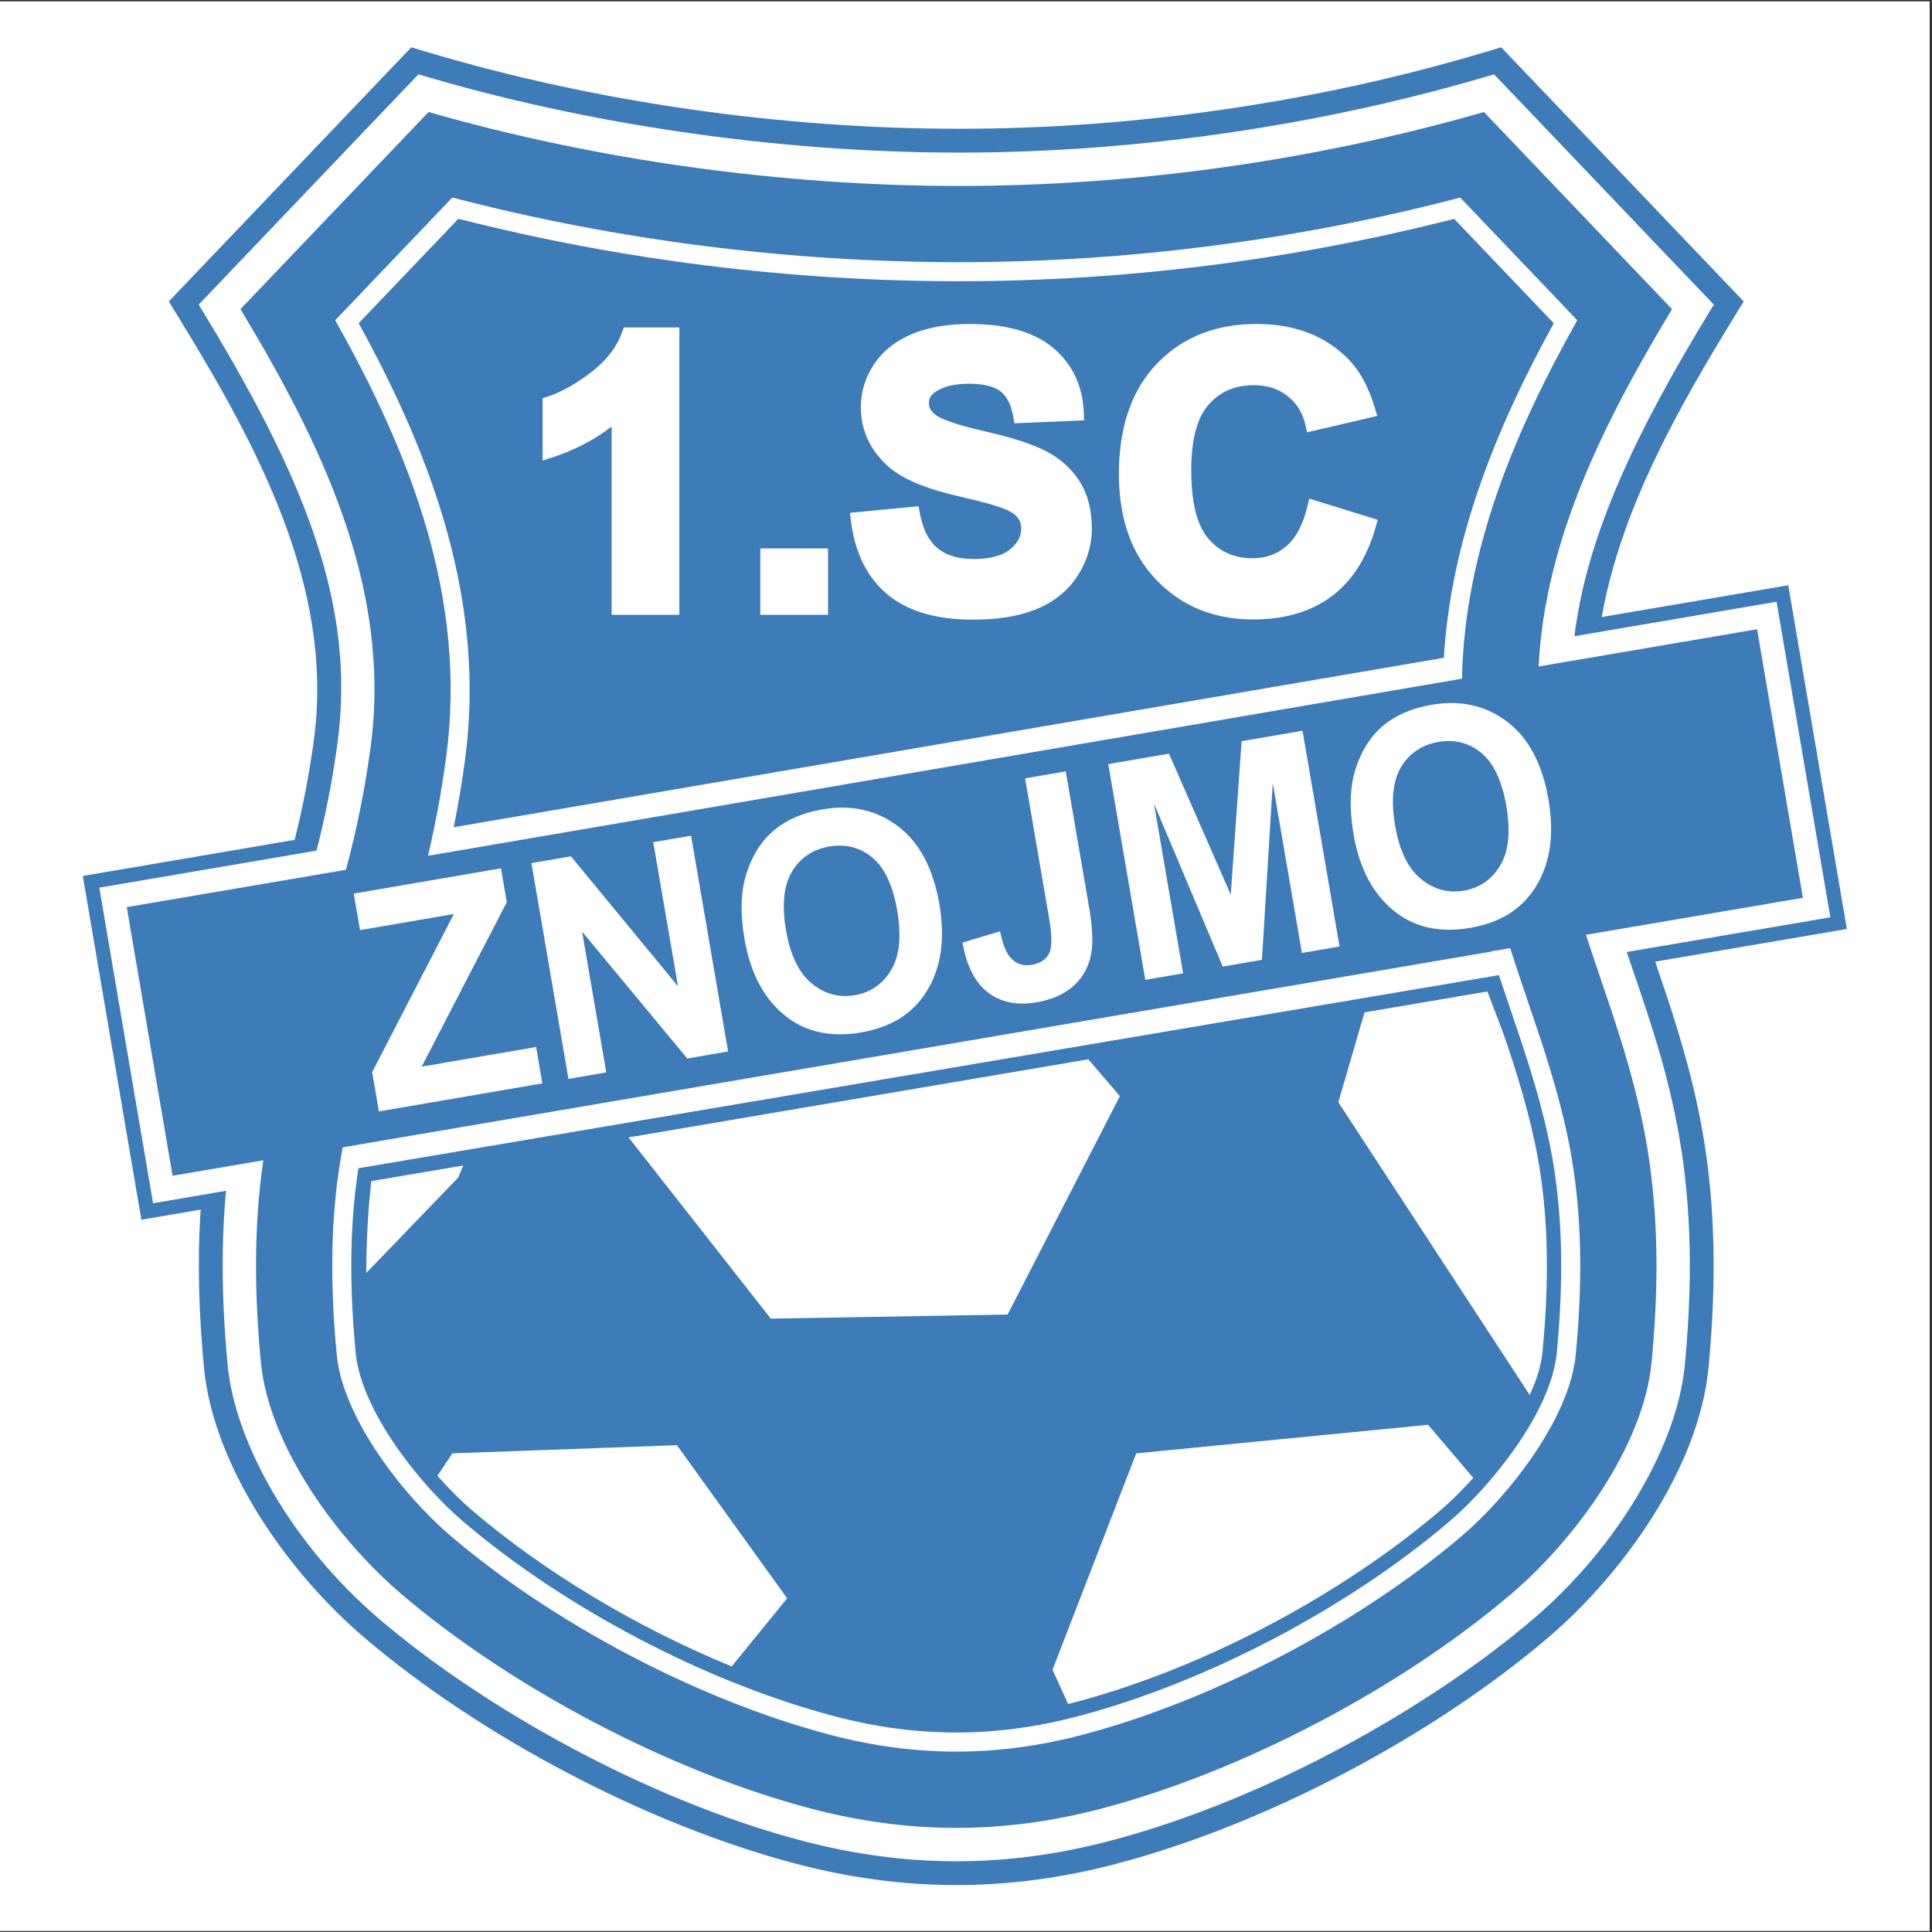
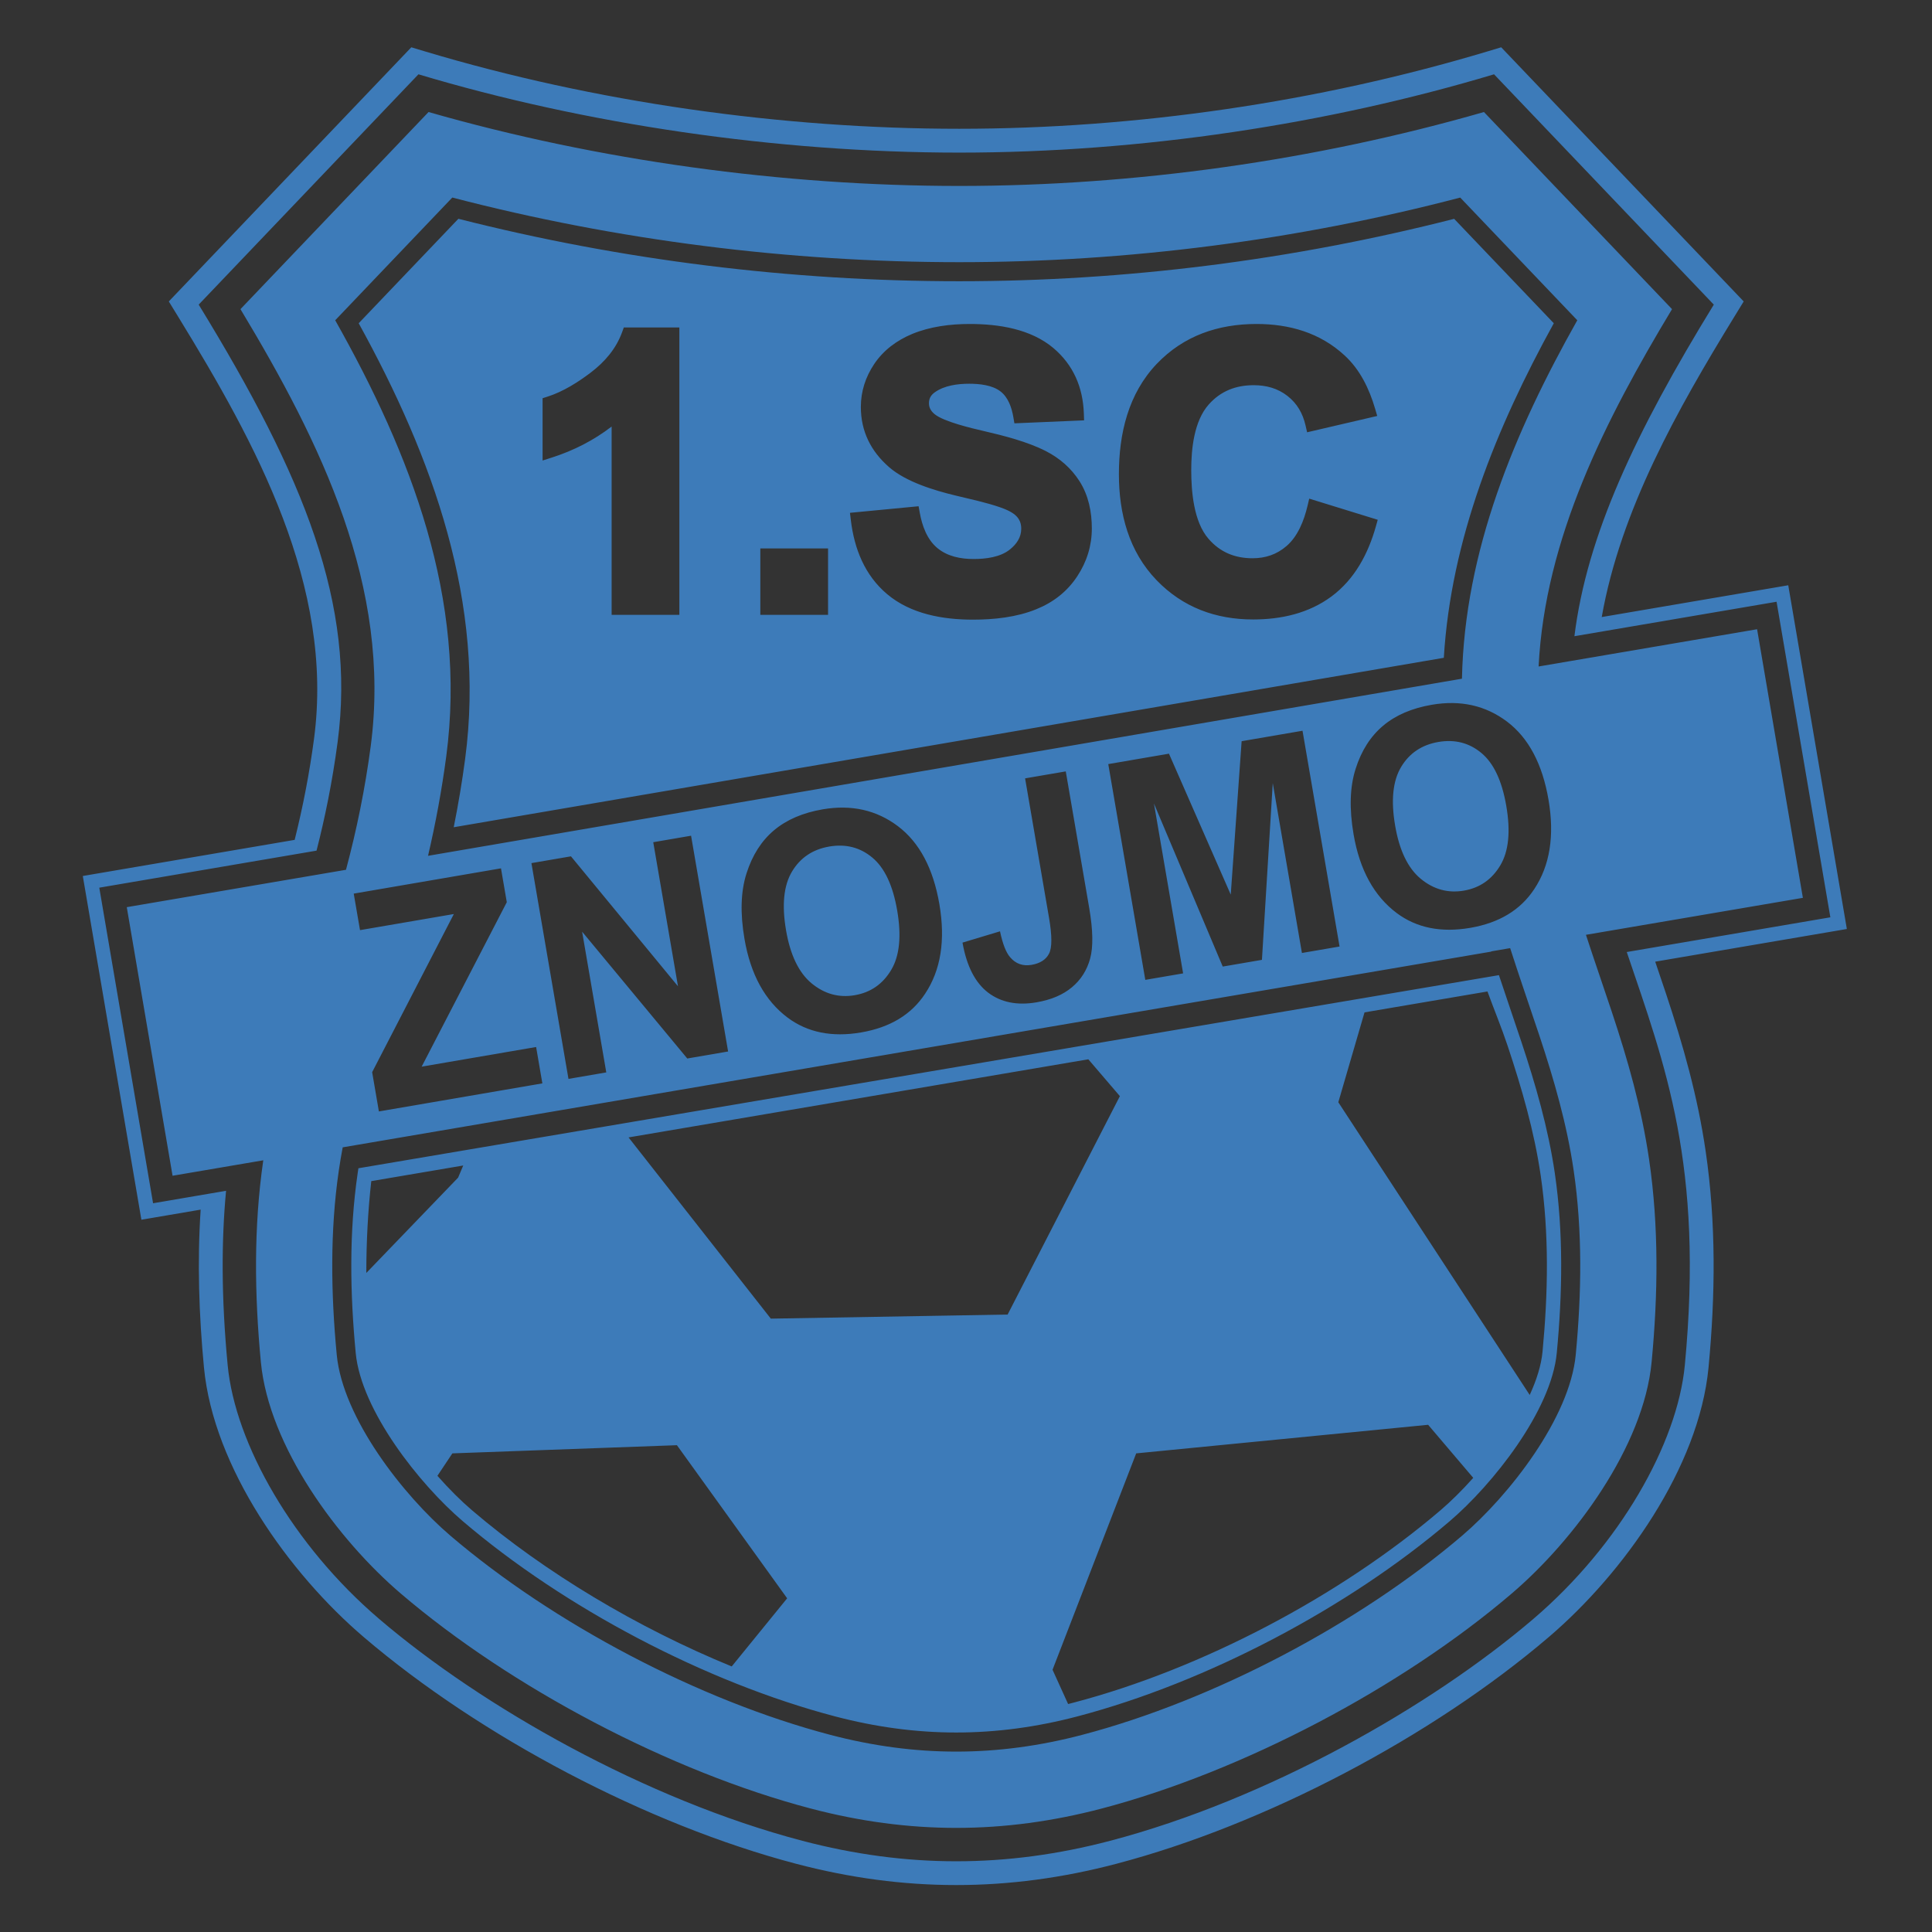
<svg xmlns="http://www.w3.org/2000/svg" width="596pt" height="596pt" viewBox="0 0 596 596" version="1.1">
  <rect x="0" y="0" width="596" height="596" fill="#333333" stroke="none" />
  <g id="surface1">
-     <path style=" stroke:none;fill-rule:evenodd;fill:rgb(100%,100%,100%);fill-opacity:1;" d="M 0 0.418 L 595.277 0.418 L 595.277 595.691 L 0 595.691 L 0 0.418 " />
    <path style=" stroke:none;fill-rule:evenodd;fill:rgb(23.9%,48.199%,72.499%);fill-opacity:1;" d="M 52.074 92.992 L 126.883 14.59 L 131.195 15.887 C 183.473 31.562 241.254 39.727 295.895 39.727 C 350.367 39.727 406.652 31.52 458.785 15.887 L 463.102 14.59 L 537.91 92.992 L 534.953 97.812 C 517.578 126.145 499.953 157.27 494.117 190.355 L 551.656 180.547 L 569.734 286.586 L 510.613 296.664 C 511.719 299.918 512.828 303.18 513.914 306.441 C 519.281 322.566 523.715 338.27 526.176 355.133 C 529.414 377.277 529.176 399.598 527.066 421.836 C 524.129 452.758 500.793 485.363 477.789 505.008 C 441.809 535.742 390.332 562.879 344.344 574.969 C 311.117 583.703 278.863 583.703 245.637 574.969 C 199.652 562.879 148.176 535.742 112.191 505.008 C 89.188 485.363 65.855 452.758 62.918 421.836 C 61.379 405.621 60.828 389.355 61.902 373.156 L 43.617 376.273 L 25.543 270.234 L 90.902 259.09 C 93.465 248.828 95.469 238.496 96.871 227.926 C 103.129 180.738 78.844 136.648 55.031 97.812 Z M 116.883 342.867 L 114.805 330.75 L 140.008 281.969 L 111.059 286.938 L 109.121 275.672 L 154.547 267.875 L 156.34 278.32 L 130.078 329.051 L 165.387 322.988 L 167.312 334.211 Z M 175.367 332.828 L 163.938 266.262 L 176.133 264.168 L 209.152 304.258 L 201.52 259.812 L 213.188 257.809 L 224.613 324.371 L 212.016 326.535 L 179.578 287.414 L 187.031 330.824 Z M 229.668 289.664 C 228.305 281.73 228.504 274.977 230.305 269.391 C 232.086 263.801 234.914 259.375 238.785 256.125 C 242.652 252.879 247.652 250.727 253.781 249.672 C 262.664 248.148 270.398 249.883 277.027 254.891 C 283.637 259.898 287.898 267.906 289.789 278.93 C 291.699 290.059 290.234 299.273 285.387 306.551 C 281.145 312.992 274.57 316.961 265.656 318.492 C 256.668 320.035 249.113 318.508 242.977 313.93 C 235.98 308.684 231.543 300.59 229.668 289.664 Z M 242.488 287 C 243.801 294.656 246.441 300.105 250.395 303.371 C 254.367 306.629 258.785 307.848 263.684 307.008 C 268.598 306.164 272.34 303.559 274.93 299.203 C 277.52 294.852 278.125 288.75 276.773 280.875 C 275.449 273.156 272.902 267.723 269.109 264.562 C 265.34 261.41 260.902 260.273 255.809 261.148 C 250.715 262.023 246.879 264.598 244.324 268.863 C 241.762 273.148 241.148 279.191 242.488 287 Z M 316.23 240.117 L 328.777 237.965 L 336.012 280.105 C 337.18 286.906 337.273 292.109 336.297 295.707 C 335.316 299.305 333.445 302.258 330.668 304.57 C 327.895 306.898 324.258 308.43 319.746 309.207 C 313.793 310.227 308.812 309.23 304.828 306.215 C 300.848 303.18 298.203 298.047 296.922 290.785 L 308.492 287.301 C 309.309 291.184 310.348 293.859 311.629 295.316 C 313.355 297.332 315.555 298.102 318.234 297.645 C 320.859 297.191 322.641 296.055 323.598 294.219 C 324.57 292.391 324.57 288.688 323.609 283.109 Z M 353.312 302.277 L 341.887 235.715 L 360.613 232.5 L 379.672 275.977 L 383.027 228.652 L 401.812 225.426 L 413.238 291.992 L 401.629 293.984 L 392.633 241.586 L 389.293 296.102 L 377.203 298.176 L 355.98 247.875 L 364.977 300.277 Z M 417.566 257.406 C 416.203 249.473 416.406 242.719 418.207 237.133 C 419.984 231.543 422.816 227.117 426.688 223.867 C 430.555 220.617 435.555 218.469 441.684 217.414 C 450.566 215.891 458.301 217.625 464.93 222.629 C 471.539 227.641 475.797 235.648 477.691 246.672 C 479.602 257.797 478.133 267.016 473.289 274.293 C 469.043 280.734 462.473 284.703 453.555 286.234 C 444.566 287.773 437.012 286.25 430.879 281.672 C 423.879 276.426 419.445 268.332 417.566 257.406 Z M 430.391 254.742 C 431.703 262.398 434.344 267.848 438.297 271.109 C 442.266 274.371 446.684 275.59 451.586 274.75 C 456.496 273.906 460.242 271.301 462.832 266.945 C 465.422 262.594 466.027 256.488 464.672 248.617 C 463.348 240.898 460.801 235.465 457.012 232.305 C 453.242 229.152 448.801 228.016 443.711 228.891 C 438.617 229.766 434.777 232.34 432.227 236.605 C 429.66 240.891 429.047 246.934 430.391 254.742 Z M 188.68 131.586 C 183.16 135.836 176.973 138.996 170.262 141.145 L 167.383 142.066 L 167.383 122.844 L 168.918 122.355 C 173.695 120.832 178.309 117.914 182.273 114.906 C 186.562 111.641 190.055 107.586 191.914 102.469 L 192.441 101.02 L 209.574 101.02 L 209.574 189.672 L 188.68 189.672 Z M 234.551 189.672 L 234.551 169.188 L 255.445 169.188 L 255.445 189.672 Z M 313.758 159.453 C 312.574 158.047 310.16 157.059 308.469 156.48 C 304.234 155.008 299.141 153.93 294.773 152.867 C 288.172 151.277 279.449 148.641 274.25 144.086 C 268.637 139.195 265.562 133.023 265.562 125.551 C 265.562 120.738 266.992 116.336 269.66 112.328 C 272.543 108.023 276.625 105.016 281.387 103.023 C 286.969 100.723 293.152 99.945 299.156 99.945 C 308.066 99.945 317.941 101.453 324.98 107.383 C 331.121 112.602 334.059 119.465 334.352 127.48 L 334.43 129.672 L 312.934 130.59 L 312.605 128.676 C 312.113 125.801 311.051 122.598 308.645 120.75 C 306.098 118.773 302.102 118.379 298.992 118.379 C 295.469 118.379 291.359 118.895 288.402 121.004 C 287.188 121.855 286.574 122.906 286.574 124.395 C 286.574 125.836 287.254 126.891 288.355 127.789 C 291.141 130.082 299.922 132.152 303.414 132.953 C 309.605 134.383 317.004 136.27 322.68 139.18 C 326.941 141.379 330.465 144.441 333.047 148.492 C 335.809 152.855 336.816 157.922 336.816 163.031 C 336.816 168.359 335.273 173.281 332.348 177.734 C 329.254 182.473 324.941 185.809 319.719 187.926 C 313.637 190.414 306.684 191.156 300.156 191.156 C 290.879 191.156 280.98 189.438 273.68 183.293 C 266.754 177.469 263.527 169.266 262.473 160.441 L 262.203 158.199 L 283.379 156.172 L 283.738 158.168 C 284.457 162.16 285.949 166.395 289.168 169.07 C 292.289 171.664 296.371 172.449 300.34 172.449 C 304.043 172.449 308.609 171.914 311.586 169.469 C 313.625 167.812 315.039 165.777 315.039 163.09 C 315.039 161.719 314.68 160.52 313.758 159.453 Z M 403.883 153.824 L 425.016 160.348 L 424.434 162.418 C 422.055 170.852 417.898 178.695 410.742 184.004 C 403.703 189.215 395.207 191.098 386.57 191.098 C 375.027 191.098 364.887 187.355 356.824 179.016 C 348.215 170.098 345.168 158.426 345.168 146.273 C 345.168 133.809 348.043 121.449 356.879 112.211 C 365.156 103.562 375.766 99.945 387.637 99.945 C 397.777 99.945 407.23 102.66 414.766 109.625 C 419.539 113.977 422.418 119.965 424.207 126.082 L 424.859 128.32 L 403.23 133.355 L 402.734 131.199 C 401.891 127.535 400.141 124.449 397.156 122.133 C 394.129 119.766 390.57 118.828 386.754 118.828 C 381.254 118.828 376.562 120.629 372.879 124.785 C 368.336 129.887 367.484 138.488 367.484 145.004 C 367.484 151.613 368.238 160.977 372.816 166.215 C 376.398 170.355 380.941 172.215 386.395 172.215 C 390.359 172.215 393.855 171.059 396.875 168.449 C 400.414 165.414 402.285 160.531 403.34 156.113 Z M 113.004 392.691 L 141.324 363.285 L 142.902 359.543 L 114.535 364.363 C 113.512 373.48 113.004 383.117 113.004 392.691 Z M 193.902 350.879 L 237.789 406.785 L 310.84 405.523 L 345.473 338.145 L 335.734 326.781 Z M 420.941 312.305 L 412.855 340.031 L 471.898 430.332 C 474.02 425.715 475.457 421.168 475.855 416.969 C 477.574 398.906 477.91 380.566 475.281 362.574 C 473.293 348.973 469.441 335.703 465.109 322.688 C 463.223 317.023 460.914 311.48 458.867 305.859 Z M 454.48 455.902 L 440.562 439.531 L 350.504 448.348 L 324.695 515.098 L 329.5 525.672 L 331.266 525.223 C 370.719 514.852 413.371 492.383 444.387 465.895 C 447.523 463.219 451.004 459.789 454.48 455.902 Z M 225.727 514.078 L 242.828 493.059 L 208.824 445.828 L 139.551 448.348 L 134.938 455.27 C 138.598 459.418 142.293 463.074 145.598 465.895 C 168.074 485.094 196.668 502.176 225.727 514.078 Z M 103.41 98.797 C 126.742 140.23 144.109 184.711 137.664 233.336 C 136.297 243.648 134.406 253.883 132.047 264.008 L 450.996 209.371 C 451.824 169.973 467.129 133.328 486.574 98.797 L 450.461 60.949 C 400.234 74.094 347.766 80.879 295.895 80.879 C 243.59 80.879 190.23 74.148 139.531 60.938 Z M 105.719 353.941 C 105.27 356.309 104.871 358.695 104.52 361.086 C 101.773 379.895 102.09 399.059 103.883 417.941 C 105.734 437.445 124.453 461.367 138.914 473.719 C 170.73 500.891 215.629 524.531 256.098 535.172 C 282.355 542.074 307.629 542.074 333.883 535.172 C 374.355 524.531 419.25 500.891 451.066 473.719 C 465.527 461.367 484.246 437.445 486.098 417.941 C 487.895 399.059 488.211 379.895 485.461 361.086 C 483.383 346.871 479.398 333.043 474.871 319.438 C 471.879 310.453 468.758 301.508 465.867 292.488 L 460.016 293.488 L 460.039 293.562 Z M 139.969 255.195 L 445.402 202.922 C 447.602 166.488 461.496 132.078 479.328 99.719 L 448.59 67.508 C 398.863 80.215 347.203 86.758 295.895 86.758 C 244.082 86.758 191.648 80.273 141.406 67.492 L 110.652 99.719 C 133.496 141.172 149.871 185.988 143.492 234.109 C 142.555 241.176 141.371 248.207 139.969 255.195 Z M 462.402 300.82 L 110.566 360.395 L 110.336 361.934 C 107.656 380.277 107.984 398.973 109.734 417.387 C 111.43 435.199 129.512 457.957 142.734 469.246 C 174.07 496.016 217.727 519.004 257.594 529.484 C 282.816 536.117 307.164 536.117 332.391 529.484 C 372.254 519.004 415.91 496.016 447.246 469.246 C 460.469 457.957 478.555 435.199 480.246 417.387 C 481.996 398.973 482.324 380.277 479.645 361.938 C 477.617 348.078 473.711 334.559 469.293 321.297 C 467.02 314.465 464.668 307.652 462.402 300.82 Z M 61.293 93.973 L 129.086 22.922 C 180.238 38.262 239.617 47.078 295.895 47.078 C 352.094 47.078 409.746 38.262 460.895 22.922 L 528.688 93.973 C 504.449 133.5 489.523 165.246 485.691 196.266 L 548.051 185.633 L 564.645 282.98 L 501.84 293.688 C 513.656 328.68 525.617 359.348 519.75 421.141 C 517.445 445.387 499.574 476.742 473.02 499.422 C 441.25 526.555 390.836 555.148 342.477 567.863 C 310.406 576.293 279.562 576.289 247.504 567.863 C 199.145 555.148 148.734 526.555 116.965 499.422 C 90.406 476.742 72.535 445.387 70.234 421.141 C 68.23 400.055 68.305 382.598 69.738 367.348 L 47.223 371.188 L 30.629 273.84 L 97.648 262.414 C 100.234 252.32 102.504 241.34 104.156 228.891 C 109.77 186.535 94.02 147.344 61.293 93.973 Z M 74.18 95.367 C 98.891 136.414 120.883 181.004 114.355 230.246 C 112.641 243.172 110.082 255.785 106.734 268.32 L 39.109 279.848 L 53.234 362.707 L 81.219 357.938 C 78.227 378.586 78.504 399.438 80.473 420.164 C 82.957 446.285 104.297 475.078 123.645 491.598 C 157.609 520.609 206.699 546.496 250.121 557.914 C 280.406 565.875 309.574 565.875 339.863 557.914 C 383.281 546.496 432.371 520.609 466.336 491.598 C 485.684 475.078 507.027 446.285 509.508 420.164 C 511.484 399.352 511.758 378.414 508.727 357.684 C 506.414 341.867 502.215 327.137 497.18 312.012 C 494.555 304.117 491.82 296.277 489.246 288.379 L 556.168 276.973 L 542.043 194.113 L 474.641 205.602 C 476.633 165.988 495.277 129.457 515.801 95.367 L 457.781 34.559 C 405.73 49.527 349.977 57.363 295.895 57.363 C 241.645 57.363 184.492 49.562 132.203 34.559 L 74.18 95.367 " />
  </g>
</svg>